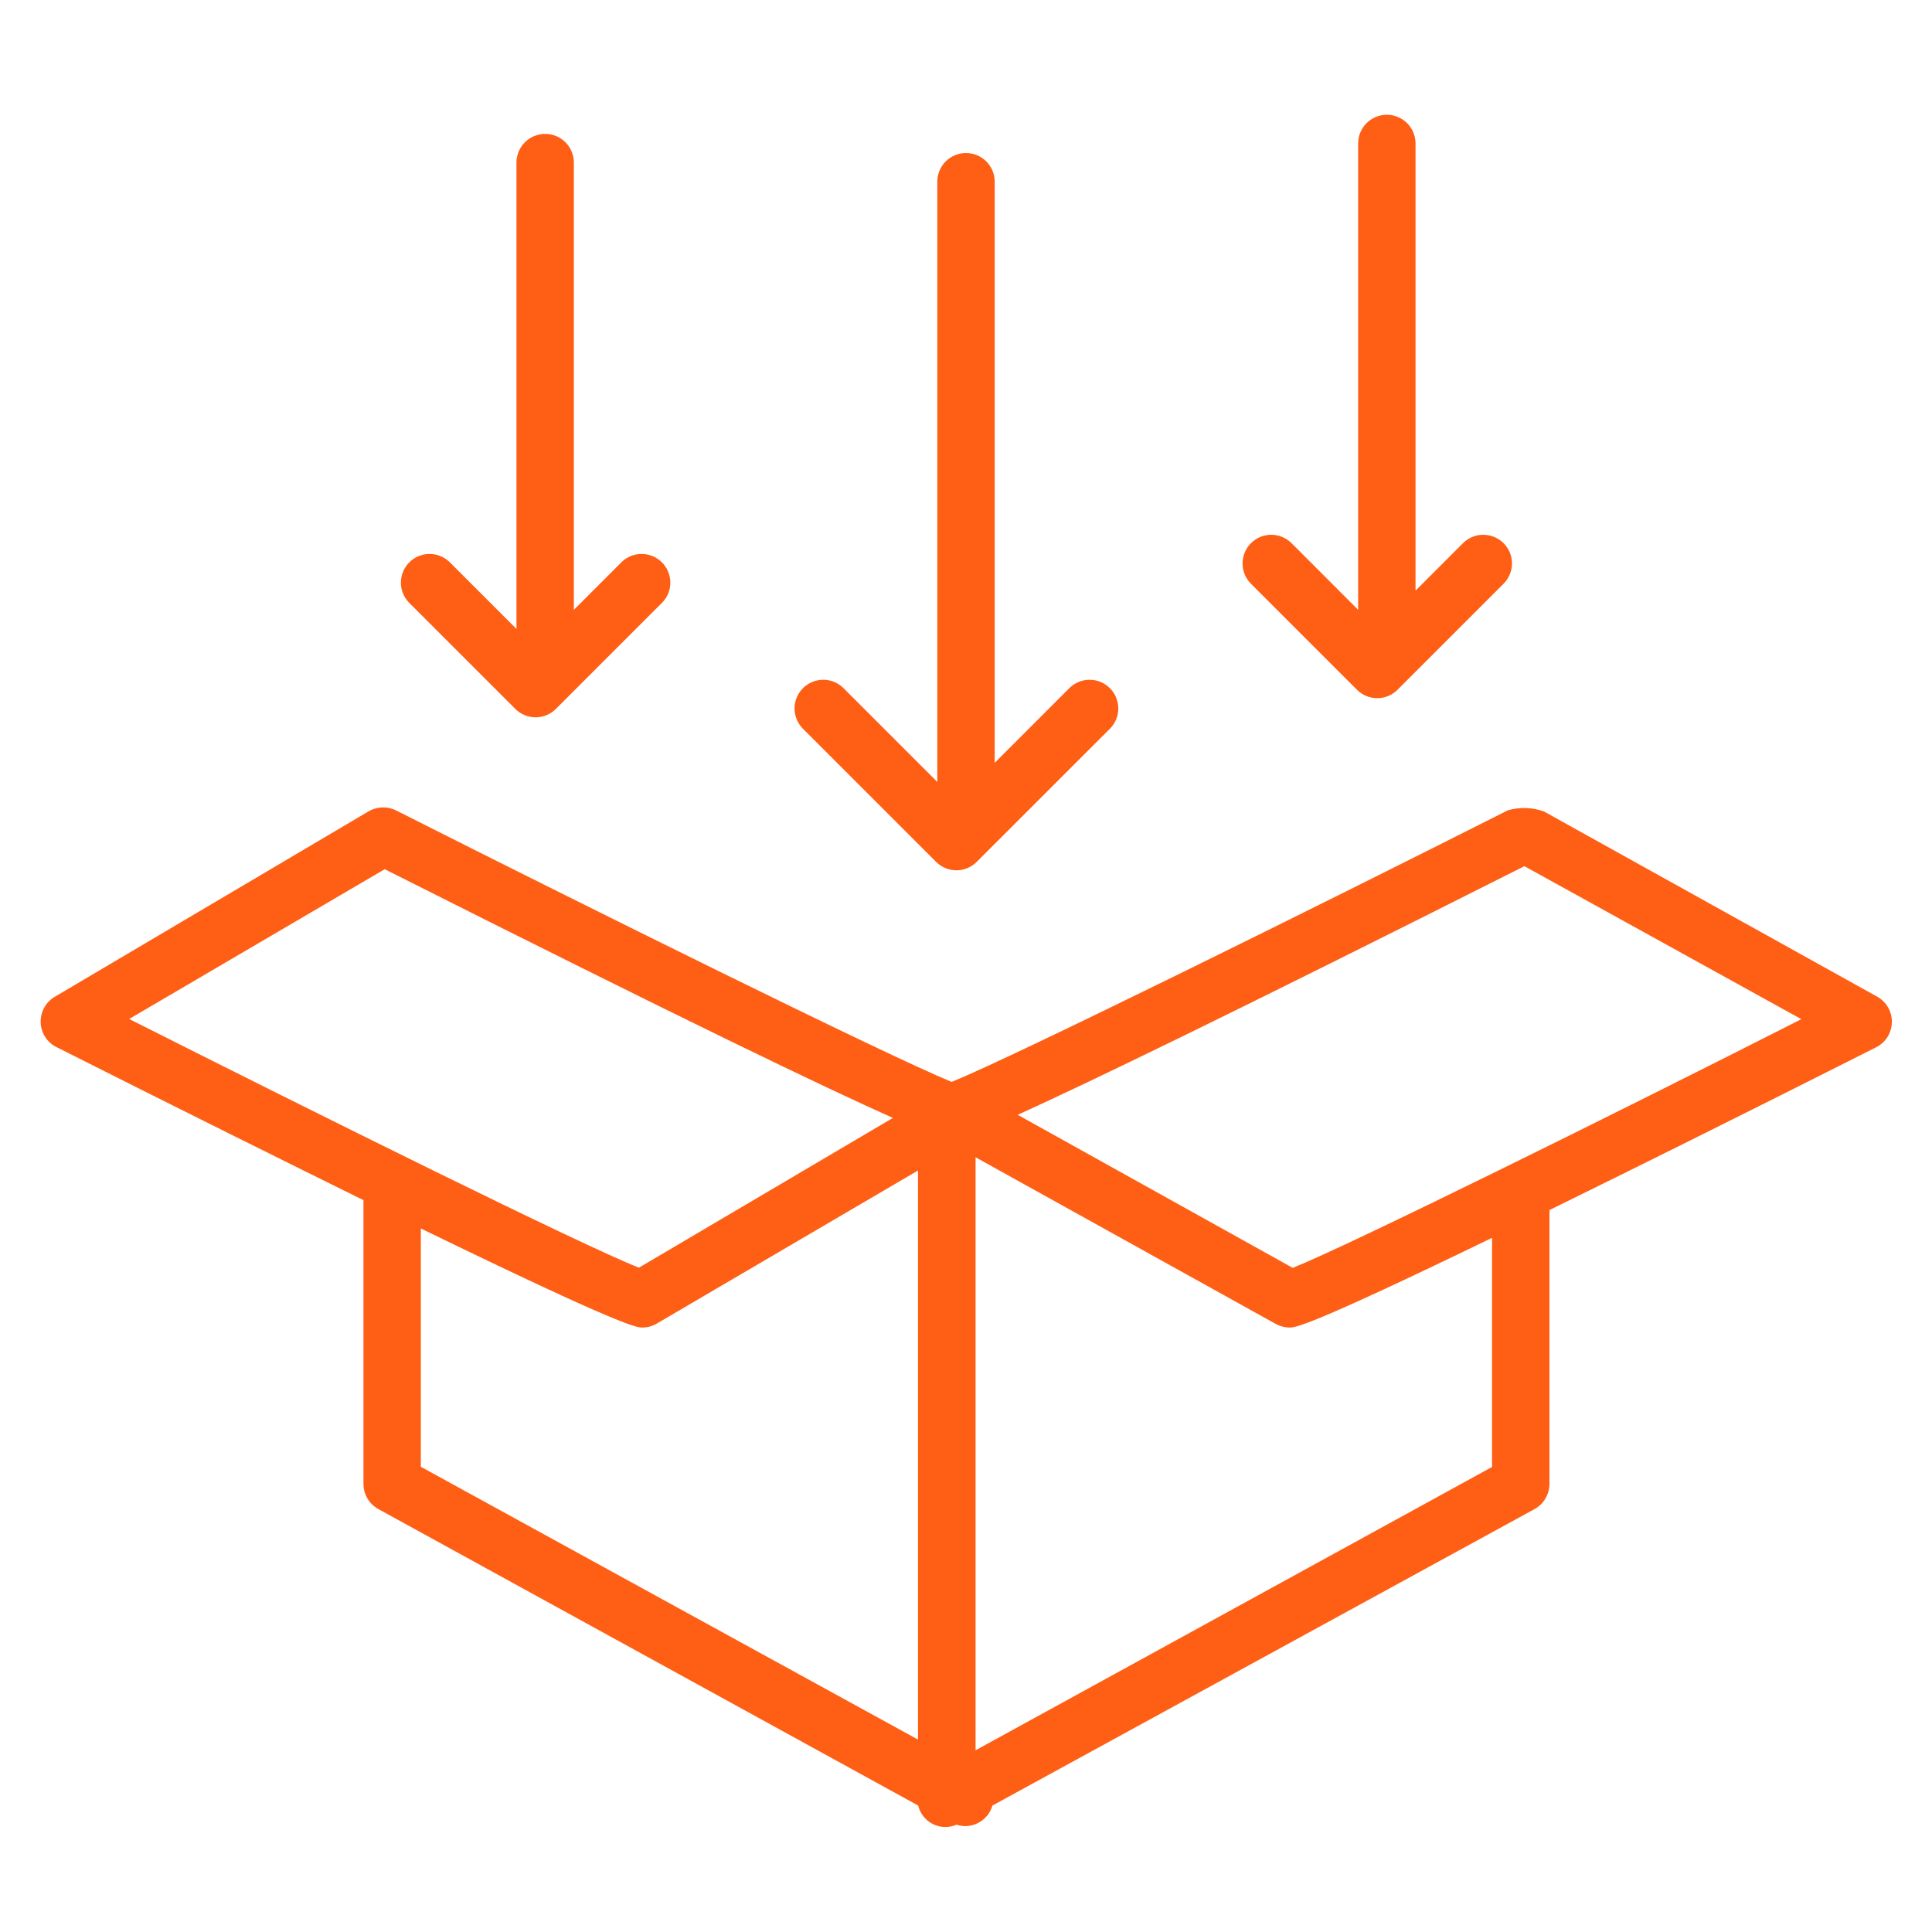
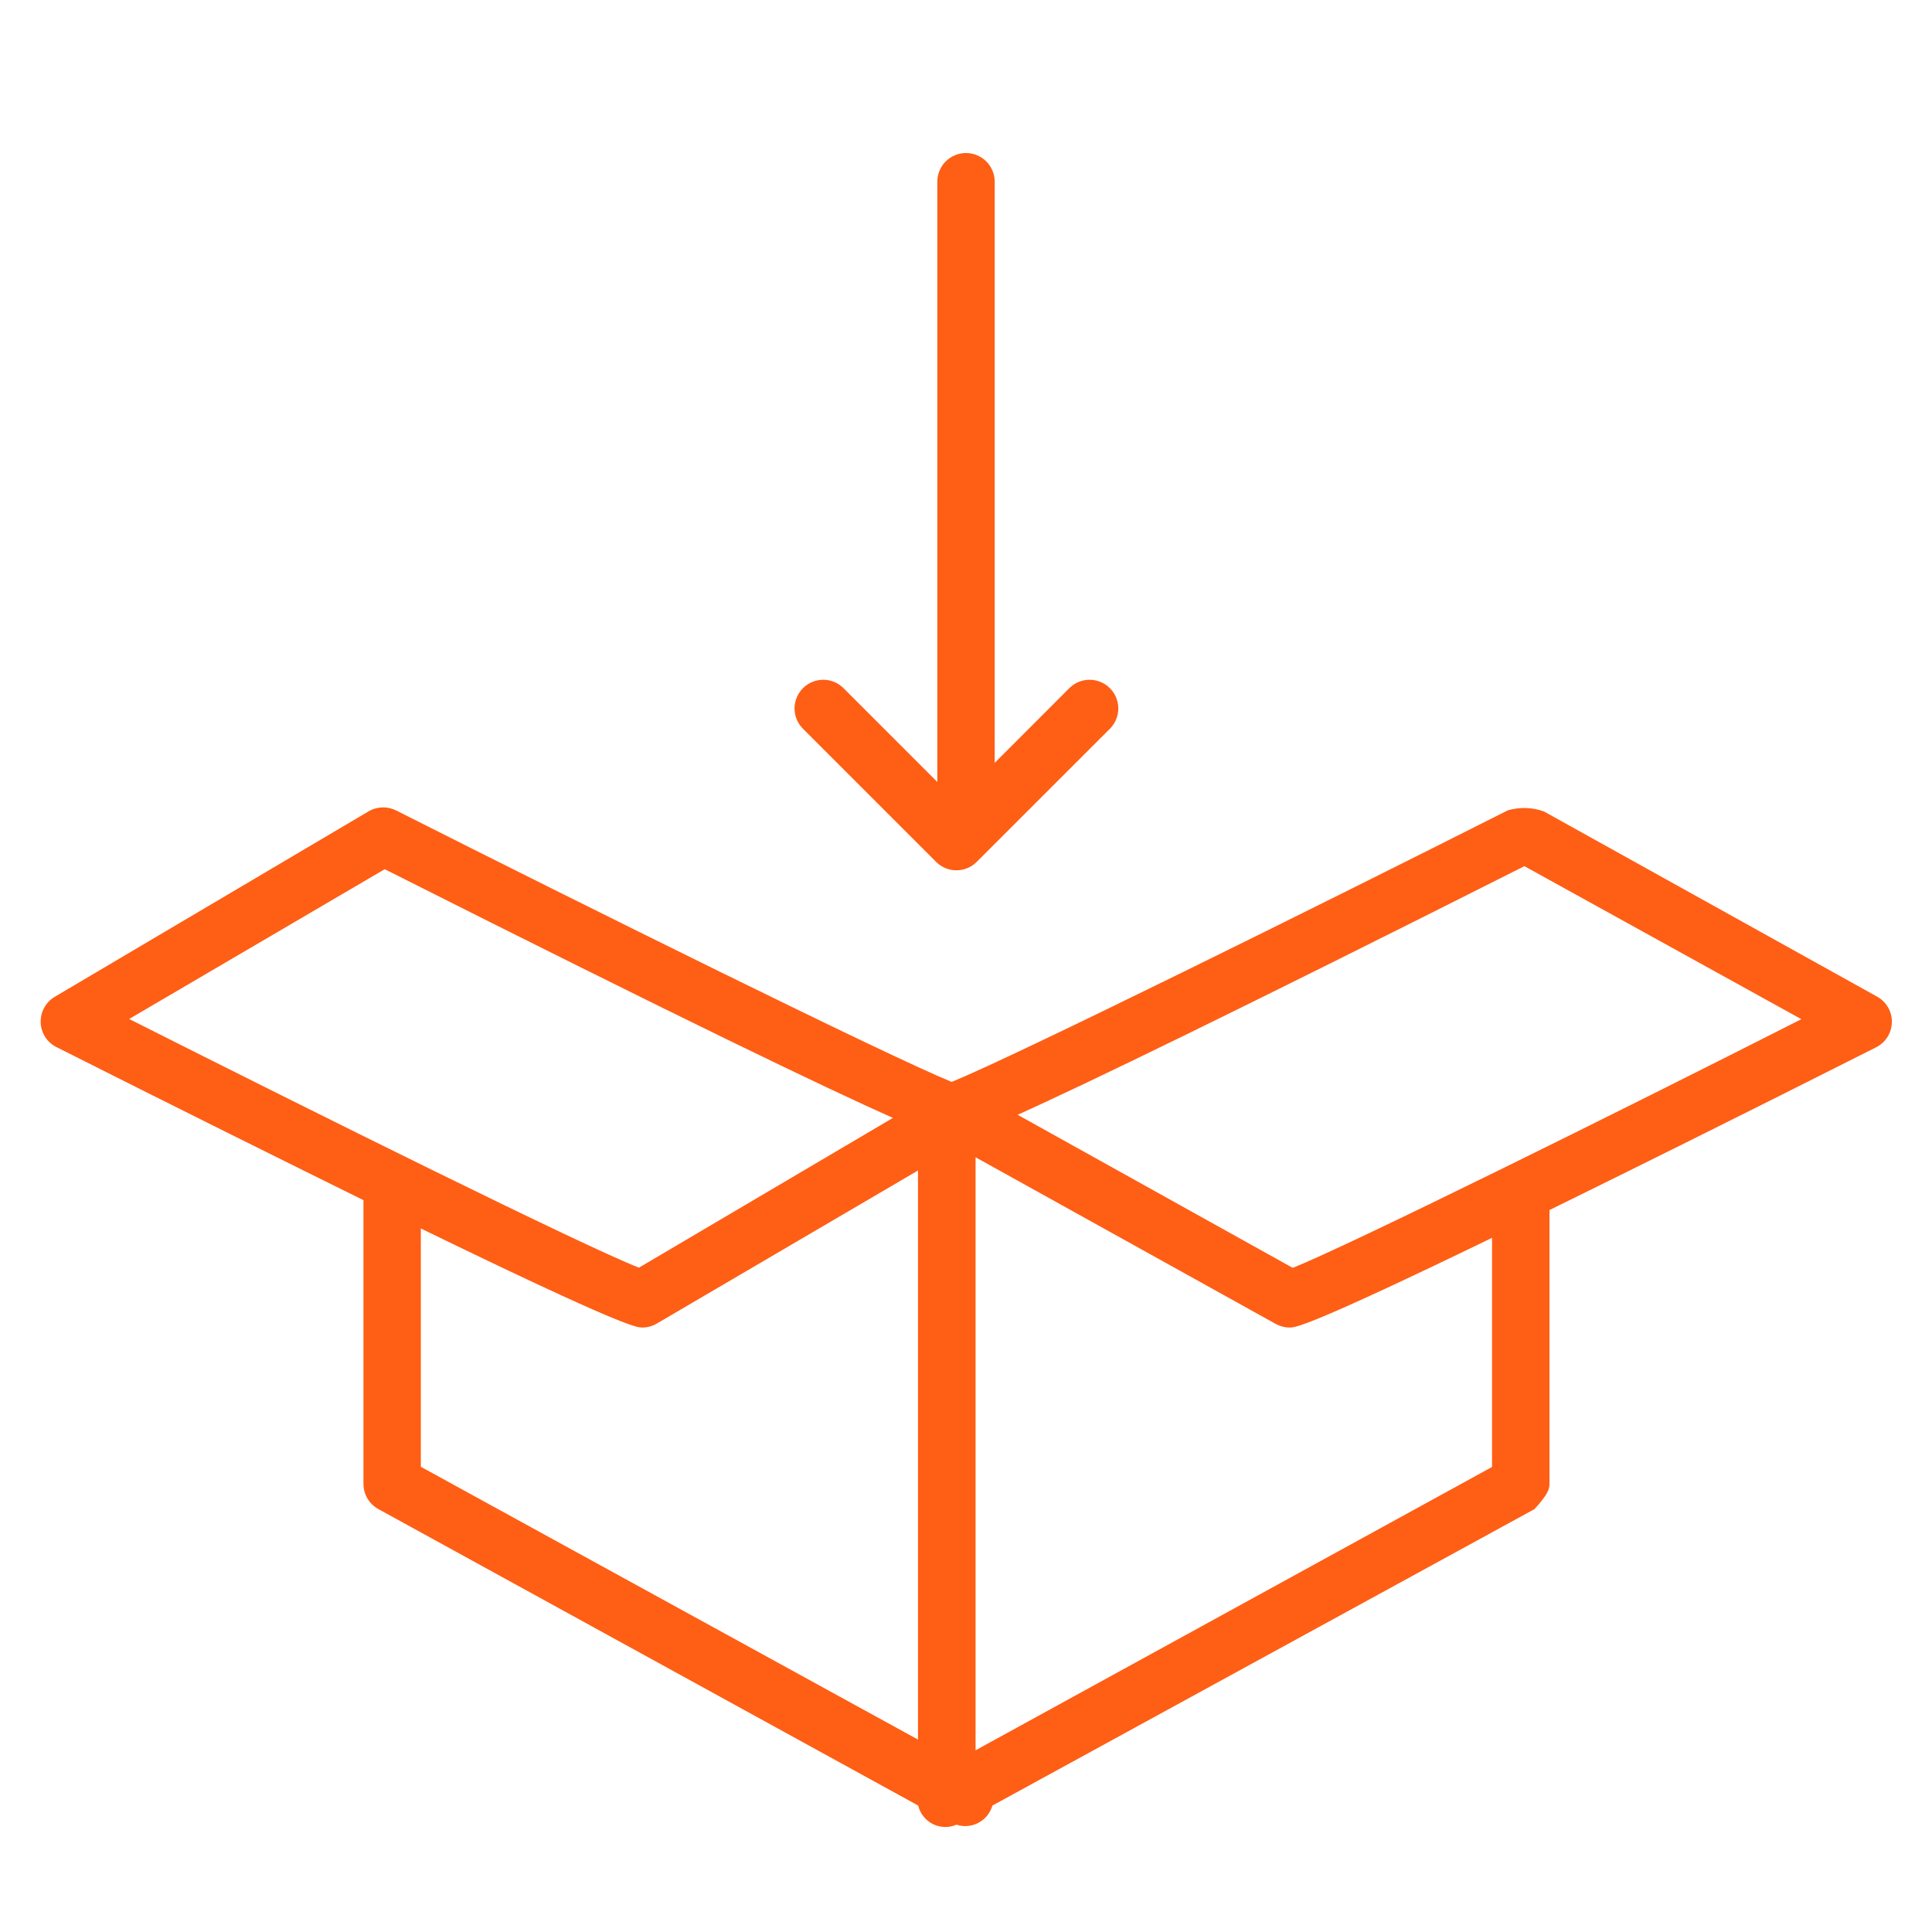
<svg xmlns="http://www.w3.org/2000/svg" width="40" height="40" viewBox="0 0 40 40" fill="none">
-   <path d="M38.856 20.63L31.965 16.8C31.725 16.714 31.465 16.706 31.22 16.776C27.299 18.756 21.018 21.865 19.703 22.4C18.357 21.85 12.111 18.753 8.218 16.788C8.131 16.741 8.033 16.716 7.933 16.716C7.833 16.716 7.735 16.741 7.648 16.788L1.133 20.638C1.041 20.692 0.966 20.77 0.915 20.863C0.864 20.957 0.839 21.062 0.842 21.169C0.846 21.276 0.878 21.379 0.935 21.469C0.993 21.559 1.073 21.631 1.169 21.679C3.842 23.026 5.921 24.055 7.525 24.848V30.721C7.525 30.828 7.553 30.933 7.608 31.025C7.662 31.117 7.74 31.192 7.834 31.244L19.01 37.382C19.03 37.464 19.067 37.541 19.12 37.607C19.172 37.673 19.238 37.727 19.314 37.765C19.389 37.803 19.472 37.823 19.557 37.826C19.641 37.828 19.725 37.812 19.802 37.778C19.877 37.803 19.956 37.812 20.035 37.805C20.113 37.798 20.189 37.775 20.259 37.738C20.328 37.701 20.389 37.651 20.439 37.59C20.488 37.528 20.525 37.458 20.547 37.382L31.771 31.244C31.864 31.193 31.942 31.118 31.996 31.026C32.05 30.935 32.079 30.831 32.08 30.725V25.149C32.082 25.117 32.082 25.085 32.08 25.053C33.747 24.234 35.945 23.145 38.844 21.683C38.94 21.634 39.021 21.56 39.079 21.469C39.136 21.378 39.167 21.272 39.169 21.164C39.172 21.056 39.144 20.95 39.09 20.857C39.036 20.763 38.958 20.686 38.864 20.634L38.856 20.63ZM7.965 17.996C14.186 21.129 17.097 22.527 18.487 23.145L13.228 26.246C12.04 25.778 6.602 23.077 2.674 21.097L7.965 17.996ZM8.713 25.434C12.919 27.481 13.184 27.485 13.299 27.485C13.405 27.485 13.509 27.456 13.6 27.402L19.006 24.234V36.016L8.713 30.368V25.434ZM30.891 30.372L20.198 36.238V23.96L26.412 27.41C26.501 27.459 26.6 27.485 26.701 27.485C26.816 27.485 27.062 27.485 30.891 25.628V30.372ZM26.765 26.25L21.07 23.081C22.519 22.424 25.47 21.002 31.561 17.933L37.295 21.101C33.363 23.097 27.917 25.79 26.765 26.25Z" fill="#FF5E15" />
+   <path d="M38.856 20.63L31.965 16.8C31.725 16.714 31.465 16.706 31.22 16.776C27.299 18.756 21.018 21.865 19.703 22.4C18.357 21.85 12.111 18.753 8.218 16.788C8.131 16.741 8.033 16.716 7.933 16.716C7.833 16.716 7.735 16.741 7.648 16.788L1.133 20.638C1.041 20.692 0.966 20.77 0.915 20.863C0.864 20.957 0.839 21.062 0.842 21.169C0.846 21.276 0.878 21.379 0.935 21.469C0.993 21.559 1.073 21.631 1.169 21.679C3.842 23.026 5.921 24.055 7.525 24.848V30.721C7.525 30.828 7.553 30.933 7.608 31.025C7.662 31.117 7.74 31.192 7.834 31.244L19.01 37.382C19.03 37.464 19.067 37.541 19.12 37.607C19.172 37.673 19.238 37.727 19.314 37.765C19.389 37.803 19.472 37.823 19.557 37.826C19.641 37.828 19.725 37.812 19.802 37.778C19.877 37.803 19.956 37.812 20.035 37.805C20.113 37.798 20.189 37.775 20.259 37.738C20.328 37.701 20.389 37.651 20.439 37.59C20.488 37.528 20.525 37.458 20.547 37.382L31.771 31.244C32.05 30.935 32.079 30.831 32.08 30.725V25.149C32.082 25.117 32.082 25.085 32.08 25.053C33.747 24.234 35.945 23.145 38.844 21.683C38.94 21.634 39.021 21.56 39.079 21.469C39.136 21.378 39.167 21.272 39.169 21.164C39.172 21.056 39.144 20.95 39.09 20.857C39.036 20.763 38.958 20.686 38.864 20.634L38.856 20.63ZM7.965 17.996C14.186 21.129 17.097 22.527 18.487 23.145L13.228 26.246C12.04 25.778 6.602 23.077 2.674 21.097L7.965 17.996ZM8.713 25.434C12.919 27.481 13.184 27.485 13.299 27.485C13.405 27.485 13.509 27.456 13.6 27.402L19.006 24.234V36.016L8.713 30.368V25.434ZM30.891 30.372L20.198 36.238V23.96L26.412 27.41C26.501 27.459 26.6 27.485 26.701 27.485C26.816 27.485 27.062 27.485 30.891 25.628V30.372ZM26.765 26.25L21.07 23.081C22.519 22.424 25.47 21.002 31.561 17.933L37.295 21.101C33.363 23.097 27.917 25.79 26.765 26.25Z" fill="#FF5E15" />
  <path d="M19.382 17.845C19.493 17.956 19.644 18.019 19.802 18.019C19.959 18.019 20.11 17.956 20.221 17.845L22.994 15.073C23.099 14.96 23.156 14.811 23.153 14.658C23.15 14.504 23.088 14.357 22.979 14.248C22.87 14.139 22.724 14.077 22.57 14.074C22.416 14.071 22.267 14.128 22.154 14.233L20.594 15.794V3.762C20.594 3.604 20.531 3.453 20.42 3.342C20.308 3.231 20.157 3.168 20 3.168C19.842 3.168 19.691 3.231 19.58 3.342C19.468 3.453 19.406 3.604 19.406 3.762V16.19L17.449 14.233C17.337 14.128 17.188 14.071 17.034 14.074C16.88 14.077 16.733 14.139 16.624 14.248C16.515 14.357 16.453 14.504 16.45 14.658C16.448 14.811 16.505 14.96 16.61 15.073L19.382 17.845Z" fill="#FF5E15" />
-   <path d="M10.669 14.677C10.78 14.789 10.931 14.851 11.089 14.851C11.246 14.851 11.397 14.789 11.509 14.677L13.719 12.467C13.824 12.355 13.881 12.206 13.878 12.052C13.875 11.898 13.813 11.751 13.704 11.643C13.595 11.534 13.448 11.471 13.294 11.469C13.141 11.466 12.992 11.523 12.879 11.628L11.881 12.626V3.367C11.881 3.209 11.818 3.058 11.707 2.946C11.596 2.835 11.444 2.772 11.287 2.772C11.129 2.772 10.978 2.835 10.867 2.946C10.755 3.058 10.693 3.209 10.693 3.367V13.022L9.299 11.628C9.186 11.523 9.037 11.466 8.883 11.469C8.729 11.471 8.583 11.534 8.474 11.643C8.365 11.751 8.303 11.898 8.3 12.052C8.297 12.206 8.354 12.355 8.459 12.467L10.669 14.677Z" fill="#FF5E15" />
-   <path d="M28.095 14.281C28.206 14.392 28.357 14.455 28.515 14.455C28.672 14.455 28.823 14.392 28.934 14.281L31.144 12.071C31.249 11.958 31.306 11.809 31.304 11.656C31.301 11.502 31.239 11.355 31.13 11.246C31.021 11.137 30.874 11.075 30.72 11.072C30.566 11.069 30.417 11.127 30.305 11.231L29.307 12.229V2.97C29.307 2.812 29.244 2.661 29.133 2.55C29.021 2.439 28.87 2.376 28.713 2.376C28.555 2.376 28.404 2.439 28.293 2.55C28.181 2.661 28.119 2.812 28.119 2.97V12.626L26.725 11.231C26.612 11.127 26.463 11.069 26.309 11.072C26.155 11.075 26.008 11.137 25.9 11.246C25.791 11.355 25.728 11.502 25.726 11.656C25.723 11.809 25.78 11.958 25.885 12.071L28.095 14.281Z" fill="#FF5E15" />
</svg>